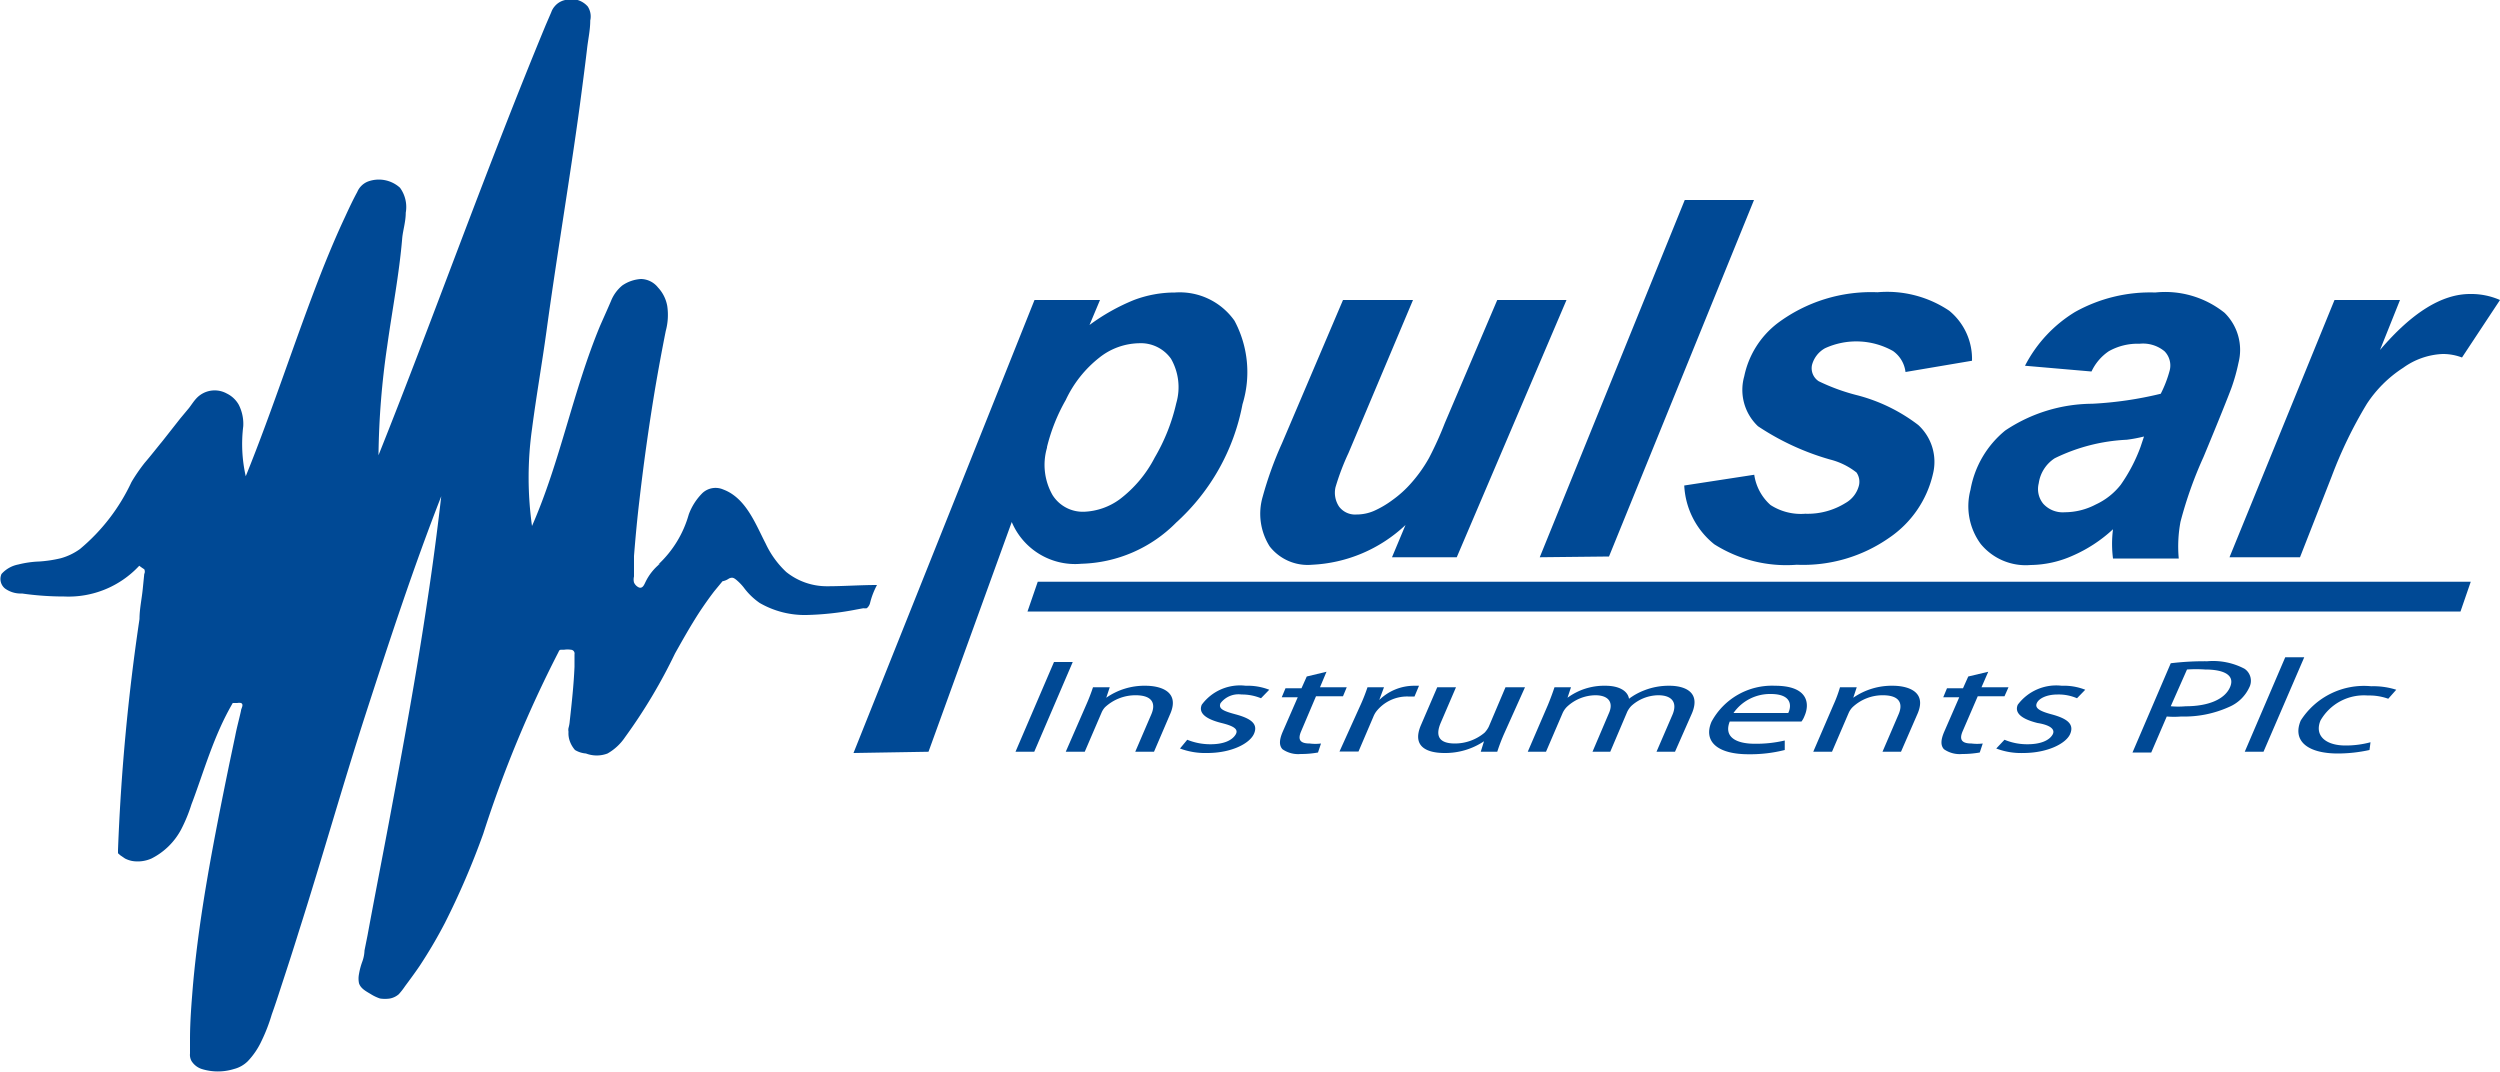
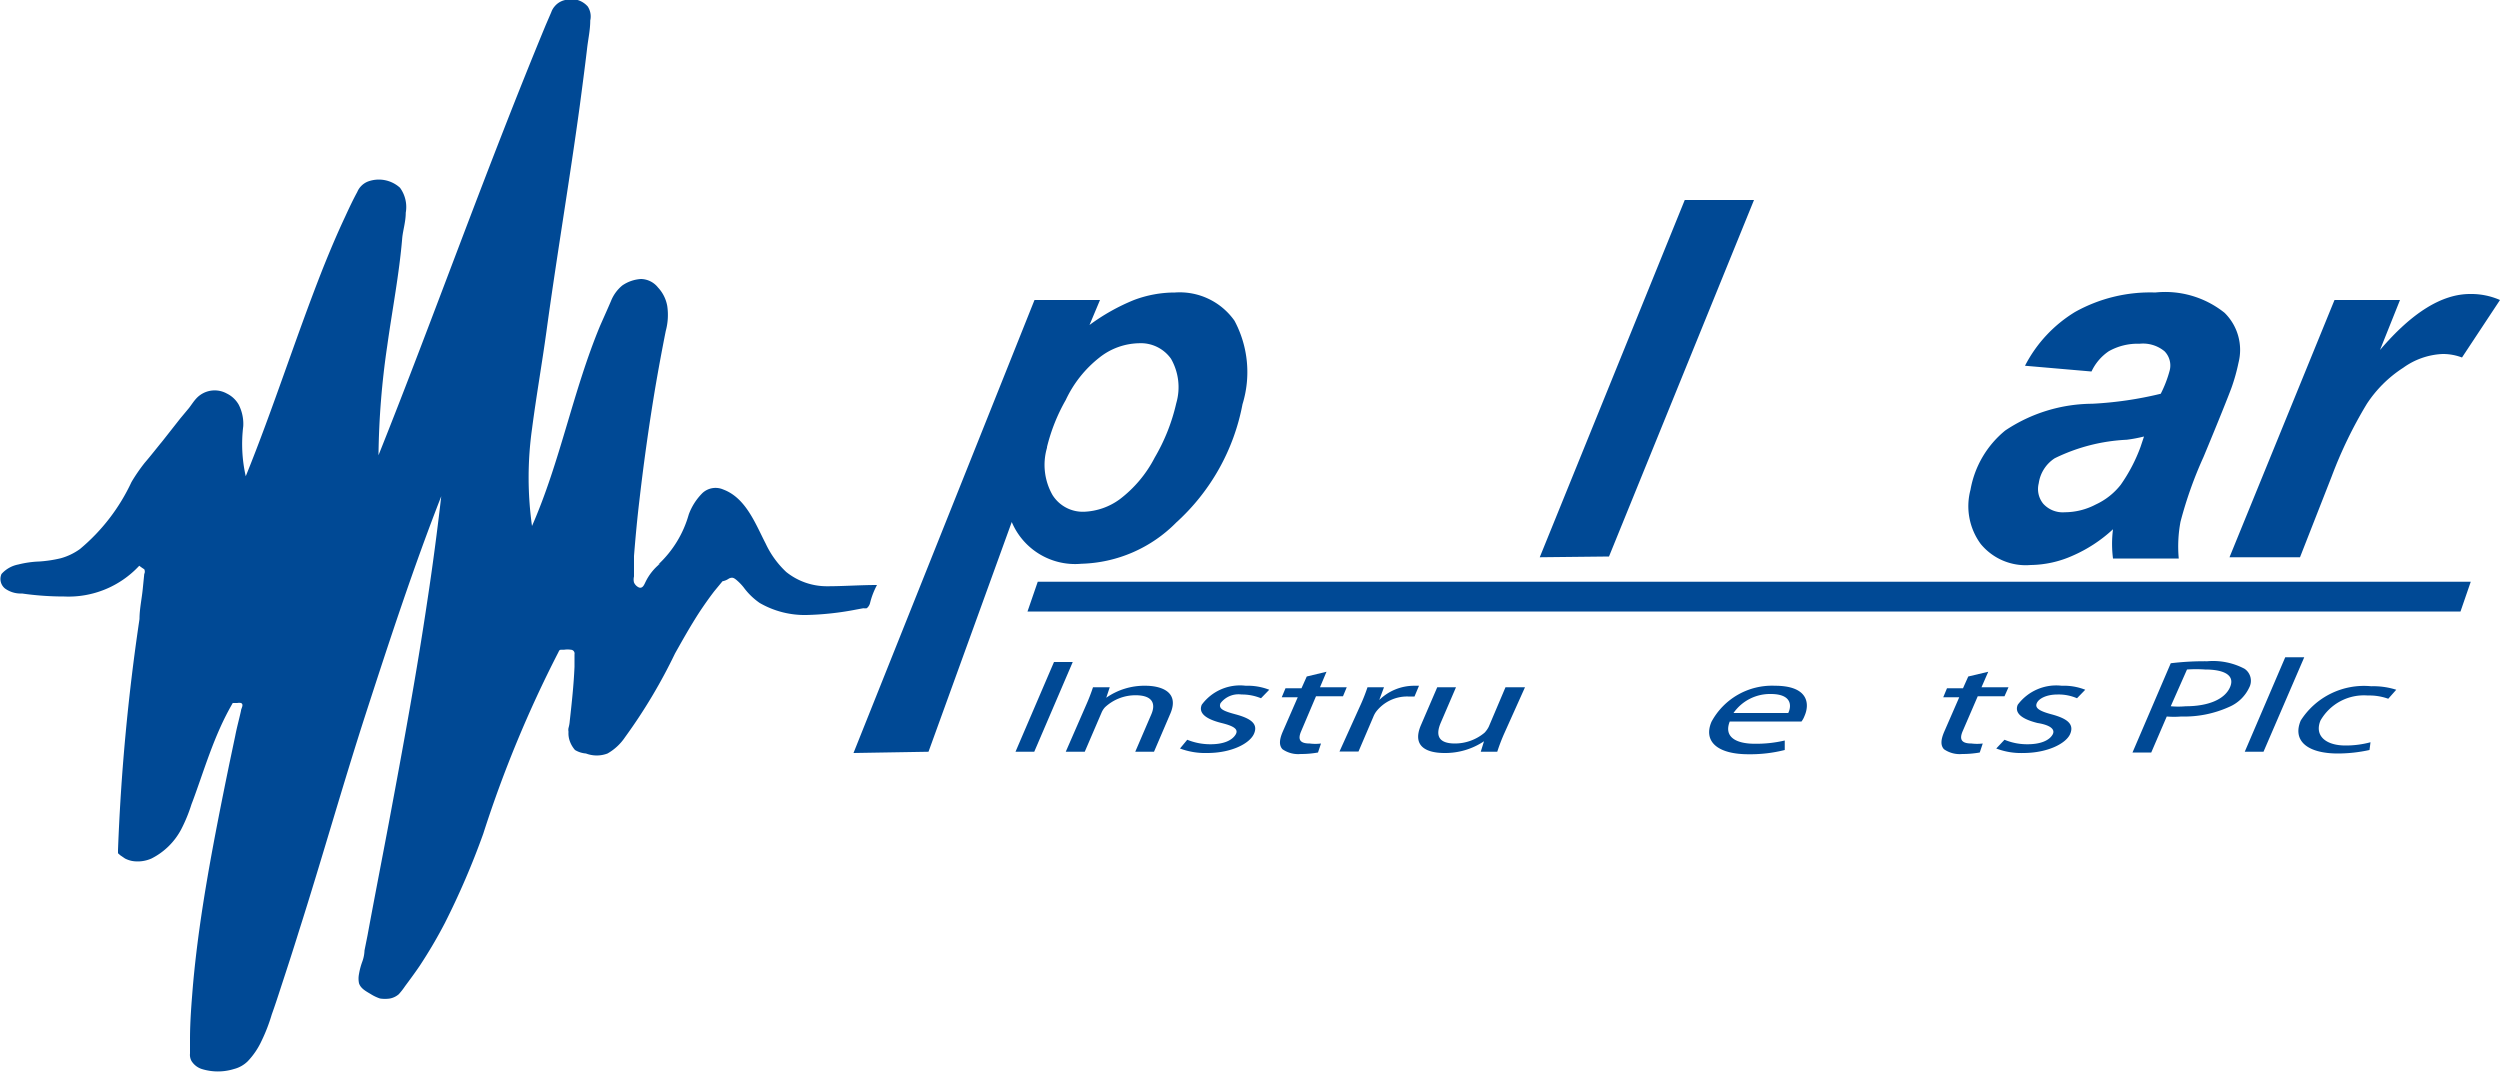
<svg xmlns="http://www.w3.org/2000/svg" viewBox="0 0 100 42.86">
  <path d="M41.38,12H44l-.42,1a8.15,8.15,0,0,1,1.78-1A4.64,4.64,0,0,1,47,11.7a2.68,2.68,0,0,1,2.38,1.13,4.36,4.36,0,0,1,.32,3.34,8.51,8.51,0,0,1-2.65,4.73,5.53,5.53,0,0,1-3.79,1.65,2.75,2.75,0,0,1-2.79-1.67l-3.33,9.19-3,.05Zm.5,5.91a2.44,2.44,0,0,0,.22,1.89,1.43,1.43,0,0,0,1.26.67,2.58,2.58,0,0,0,1.43-.5,4.92,4.92,0,0,0,1.4-1.67,7.63,7.63,0,0,0,.86-2.17,2.29,2.29,0,0,0-.21-1.78,1.48,1.48,0,0,0-1.29-.62,2.62,2.62,0,0,0-1.57.57A4.67,4.67,0,0,0,42.63,16,7.27,7.27,0,0,0,41.88,17.88Z" style="fill:#004995" />
-   <path d="M53.72,12h2.8l-2.58,6.12a9.7,9.7,0,0,0-.52,1.37,1,1,0,0,0,.14.77.8.8,0,0,0,.7.32,1.77,1.77,0,0,0,.69-.14A3.9,3.9,0,0,0,55.7,20a4.35,4.35,0,0,0,.75-.68,5.64,5.64,0,0,0,.71-1,13.76,13.76,0,0,0,.63-1.39L59.89,12h2.77L58.27,22.29H55.68L56.22,21a5.84,5.84,0,0,1-3.74,1.59,1.93,1.93,0,0,1-1.69-.73,2.44,2.44,0,0,1-.28-2,14.52,14.52,0,0,1,.77-2.13Z" style="fill:#004995" />
  <path d="M61.59,22.29,67.39,8h2.77l-5.8,14.26Z" style="fill:#004995" />
-   <path d="M67.37,19.42l2.8-.43a2,2,0,0,0,.65,1.21,2.24,2.24,0,0,0,1.39.35,2.87,2.87,0,0,0,1.61-.43,1.12,1.12,0,0,0,.54-.71.65.65,0,0,0-.1-.51,2.82,2.82,0,0,0-1.06-.52,10.24,10.24,0,0,1-2.88-1.33,2,2,0,0,1-.55-2,3.59,3.59,0,0,1,1.33-2.12,6.25,6.25,0,0,1,4-1.24,4.45,4.45,0,0,1,2.87.74,2.49,2.49,0,0,1,.91,2l-2.66.45a1.2,1.2,0,0,0-.5-.84A3,3,0,0,0,73,13.93a1.08,1.08,0,0,0-.52.67.62.62,0,0,0,.27.65,8,8,0,0,0,1.46.54A6.85,6.85,0,0,1,76.73,17a2,2,0,0,1,.59,1.95,4.23,4.23,0,0,1-1.75,2.56,6,6,0,0,1-3.7,1.08,5.38,5.38,0,0,1-3.3-.82A3.21,3.21,0,0,1,67.37,19.42Z" style="fill:#004995" />
  <path d="M83.66,14.86,81,14.63a5.42,5.42,0,0,1,2-2.15,6.16,6.16,0,0,1,3.21-.78,3.8,3.8,0,0,1,2.77.81,2.08,2.08,0,0,1,.56,2,7.53,7.53,0,0,1-.28,1c-.13.35-.5,1.28-1.12,2.77a16.15,16.15,0,0,0-.92,2.59,5.38,5.38,0,0,0-.07,1.47H84.52a4.58,4.58,0,0,1,0-1.17,5.73,5.73,0,0,1-1.62,1.06,4.22,4.22,0,0,1-1.67.37,2.33,2.33,0,0,1-2-.84,2.55,2.55,0,0,1-.41-2.17,3.94,3.94,0,0,1,1.39-2.37,6.31,6.31,0,0,1,3.48-1.07,14.67,14.67,0,0,0,2.74-.4,4.73,4.73,0,0,0,.36-.94.81.81,0,0,0-.21-.76,1.35,1.35,0,0,0-1-.3,2.34,2.34,0,0,0-1.23.3A2,2,0,0,0,83.66,14.86Zm2.1,2.6a5.74,5.74,0,0,1-.69.13,7.29,7.29,0,0,0-2.88.74,1.43,1.43,0,0,0-.64,1,.93.93,0,0,0,.18.82,1.05,1.05,0,0,0,.86.34,2.68,2.68,0,0,0,1.24-.31,2.71,2.71,0,0,0,1-.79,6.56,6.56,0,0,0,.79-1.51Z" style="fill:#004995" />
  <path d="M93.38,12H96l-.8,2c1.27-1.49,2.47-2.24,3.6-2.24A2.87,2.87,0,0,1,100,12L98.48,14.3a2.13,2.13,0,0,0-.78-.14,2.9,2.9,0,0,0-1.57.55,4.92,4.92,0,0,0-1.46,1.45,17.42,17.42,0,0,0-1.4,2.89L92,22.29H89.18Z" style="fill:#004995" />
  <polygon points="98.42 24.46 41.1 24.46 41.51 23.27 98.83 23.27 98.42 24.46" style="fill:#004995" />
  <path d="M26.33,22.58a4.34,4.34,0,0,0,1.22-2,2.35,2.35,0,0,1,.55-.86.77.77,0,0,1,.83-.14c.91.34,1.29,1.38,1.7,2.17a3.69,3.69,0,0,0,.82,1.13,2.59,2.59,0,0,0,1.63.57c.66,0,1.32-.05,2-.05a3.06,3.06,0,0,0-.28.73.39.39,0,0,1-.13.2.7.7,0,0,1-.14,0l-.27.05a11.76,11.76,0,0,1-2,.22,3.6,3.6,0,0,1-1.87-.48,2.69,2.69,0,0,1-.64-.62,2.06,2.06,0,0,0-.29-.3c-.11-.09-.17-.12-.3-.06a.66.66,0,0,1-.26.11l-.33.4c-.2.26-.39.53-.57.8-.36.55-.68,1.12-1,1.69a21.55,21.55,0,0,1-2,3.35,2.07,2.07,0,0,1-.7.65,1.21,1.21,0,0,1-.86,0A1,1,0,0,1,23,30a1.1,1.1,0,0,1-.21-.36.92.92,0,0,1-.05-.37.39.39,0,0,1,0-.15,1.37,1.37,0,0,0,.05-.28c.08-.72.16-1.45.19-2.17,0-.17,0-.34,0-.5a.15.15,0,0,0-.14-.18.88.88,0,0,0-.28,0h-.12c-.07,0-.08.05-.11.11a47.72,47.72,0,0,0-3,7.25,31.38,31.38,0,0,1-1.54,3.58,19.39,19.39,0,0,1-1,1.7c-.19.28-.39.55-.59.82a2.72,2.72,0,0,1-.25.32.76.76,0,0,1-.35.17,1.33,1.33,0,0,1-.4,0,1.69,1.69,0,0,1-.36-.17c-.18-.11-.41-.22-.48-.44a.93.93,0,0,1,0-.37,2.72,2.72,0,0,1,.13-.49,1.44,1.44,0,0,0,.09-.45l.12-.6c.28-1.52.57-3,.86-4.54.56-3,1.1-5.92,1.54-8.89.21-1.38.39-2.75.55-4.14-1.11,2.84-2.06,5.74-3,8.64s-1.77,5.86-2.7,8.78c-.23.74-.47,1.48-.71,2.21-.12.37-.24.74-.37,1.1a6.83,6.83,0,0,1-.41,1.06,3,3,0,0,1-.55.81,1.21,1.21,0,0,1-.55.31,2.18,2.18,0,0,1-1.29,0,.76.76,0,0,1-.41-.32.51.51,0,0,1-.06-.3v-.57c0-.72.06-1.45.12-2.18.13-1.46.34-2.91.59-4.36s.56-3,.86-4.46l.24-1.14c.06-.32.15-.64.23-1,0-.09.13-.25,0-.31a.4.4,0,0,0-.15,0c-.07,0-.14,0-.18,0a10.78,10.78,0,0,0-.51,1c-.3.67-.54,1.36-.78,2.05-.12.34-.24.69-.36,1a6.3,6.3,0,0,1-.41,1,2.74,2.74,0,0,1-1.19,1.17,1.36,1.36,0,0,1-.77.1A1.07,1.07,0,0,1,5,34.34l-.19-.13-.09-.08V34a84.17,84.17,0,0,1,.86-9.24c0-.4.09-.8.13-1.2l.06-.6a.21.21,0,0,0,0-.19,2.43,2.43,0,0,1-.2-.14,3.86,3.86,0,0,1-3,1.23,12,12,0,0,1-1.69-.12,1.07,1.07,0,0,1-.68-.2.49.49,0,0,1-.14-.58,1.2,1.2,0,0,1,.67-.38,4.05,4.05,0,0,1,.84-.12,5,5,0,0,0,.86-.13,2.39,2.39,0,0,0,.77-.37,7.74,7.74,0,0,0,2.06-2.68,7,7,0,0,1,.53-.77c.25-.29.48-.59.72-.88l.7-.89.35-.42c.1-.13.18-.26.29-.38a1,1,0,0,1,1.22-.2,1.1,1.1,0,0,1,.48.45,1.69,1.69,0,0,1,.18.86,5.82,5.82,0,0,0,.1,2c1.11-2.74,2-5.56,3.08-8.3.28-.7.57-1.39.89-2.07.16-.35.32-.69.49-1a.77.77,0,0,1,.43-.42A1.26,1.26,0,0,1,16,7.51a1.31,1.31,0,0,1,.23,1c0,.35-.11.7-.14,1-.12,1.45-.4,2.88-.6,4.32a32.19,32.19,0,0,0-.35,4.38c1.14-2.85,2.22-5.73,3.31-8.6S20.65,3.85,21.83,1l.22-.51a.72.72,0,0,1,.14-.24A.75.75,0,0,1,22.61,0a.87.87,0,0,1,.9.26.73.73,0,0,1,.1.56c0,.39-.09.77-.13,1.15-.09.76-.19,1.51-.29,2.27-.41,3-.92,6-1.33,9-.18,1.31-.41,2.61-.58,3.92a14,14,0,0,0,0,3.88c1.13-2.57,1.63-5.37,2.72-8,.14-.32.29-.65.44-1a1.55,1.55,0,0,1,.45-.62,1.47,1.47,0,0,1,.75-.26.89.89,0,0,1,.68.34,1.45,1.45,0,0,1,.37.74,2.45,2.45,0,0,1-.06,1c-.15.75-.29,1.51-.42,2.27q-.37,2.22-.63,4.47c-.09.75-.16,1.5-.22,2.26,0,.18,0,.36,0,.54l0,.28a.49.49,0,0,0,0,.24.39.39,0,0,0,.2.2c.15.05.21-.12.26-.22a2.13,2.13,0,0,1,.59-.74" style="fill:#004995" />
  <path d="M42.91,26.48l-1.54,3.59h-.75l1.54-3.59Z" style="fill:#004995" />
  <path d="M43.45,28.19a7.45,7.45,0,0,0,.27-.7h.67l-.14.42h0a2.66,2.66,0,0,1,1.57-.48c.57,0,1.37.21,1,1.1l-.66,1.54h-.75l.64-1.49c.18-.41.08-.77-.63-.77a1.79,1.79,0,0,0-1.22.48.74.74,0,0,0-.14.22l-.67,1.56h-.76Z" style="fill:#004995" />
  <path d="M47.49,29.59a2.43,2.43,0,0,0,.93.18c.54,0,.86-.16,1-.38s-.07-.35-.56-.47c-.68-.17-.92-.42-.79-.73a1.9,1.9,0,0,1,1.76-.76,2.38,2.38,0,0,1,.94.16l-.33.34a2,2,0,0,0-.78-.15.9.9,0,0,0-.84.35c-.09.22.11.31.59.44.64.17.92.39.75.78s-.9.77-1.87.77a2.87,2.87,0,0,1-1.09-.18Z" style="fill:#004995" />
  <path d="M53.06,26.87l-.26.62h1.07l-.15.36H52.64l-.59,1.39c-.14.32-.08.5.34.5a1.77,1.77,0,0,0,.45,0l-.12.36a3.73,3.73,0,0,1-.69.06,1.1,1.1,0,0,1-.73-.19c-.14-.15-.13-.37,0-.68l.61-1.4h-.64l.15-.36h.64l.21-.47Z" style="fill:#004995" />
  <path d="M54.38,28.29a7.38,7.38,0,0,0,.32-.8h.66l-.19.51h0a2,2,0,0,1,1.4-.57l.19,0-.18.43h-.26a1.57,1.57,0,0,0-1.27.6.94.94,0,0,0-.12.22l-.59,1.38h-.76Z" style="fill:#004995" />
  <path d="M60.16,29.36a7.53,7.53,0,0,0-.27.71h-.66l.13-.42h0a2.78,2.78,0,0,1-1.58.47c-.65,0-1.33-.22-.94-1.12l.65-1.51h.75l-.61,1.42c-.21.49-.11.83.57.83a1.85,1.85,0,0,0,1.18-.43,1,1,0,0,0,.17-.24l.67-1.58H61Z" style="fill:#004995" />
-   <path d="M61.92,28.19c.11-.27.19-.49.26-.7h.66l-.14.42h0a2.47,2.47,0,0,1,1.52-.48c.55,0,.89.21.94.52h0a2.53,2.53,0,0,1,.62-.34,2.68,2.68,0,0,1,1-.18c.56,0,1.28.22.89,1.12L67,30.07h-.74l.63-1.46c.22-.5,0-.8-.56-.8a1.63,1.63,0,0,0-1.08.43.94.94,0,0,0-.16.23l-.68,1.6H63.7l.66-1.55c.18-.41,0-.71-.55-.71a1.69,1.69,0,0,0-1.14.47.87.87,0,0,0-.16.23l-.67,1.56h-.73Z" style="fill:#004995" />
  <path d="M69.19,28.86c-.25.63.27.89,1,.89a5,5,0,0,0,1.2-.13V30a5.63,5.63,0,0,1-1.45.17c-1.27,0-1.81-.53-1.48-1.3A2.75,2.75,0,0,1,71,27.43c1.35,0,1.39.74,1.18,1.21a.86.86,0,0,1-.12.22Zm2.34-.34c.14-.29.14-.76-.7-.76a1.78,1.78,0,0,0-1.49.76Z" style="fill:#004995" />
-   <path d="M73.34,28.19a5.23,5.23,0,0,0,.26-.7h.67l-.14.42h0a2.69,2.69,0,0,1,1.58-.48c.57,0,1.37.21,1,1.1l-.67,1.54H75.3l.64-1.49c.18-.41.08-.77-.63-.77a1.76,1.76,0,0,0-1.21.48.78.78,0,0,0-.15.22l-.67,1.56h-.75Z" style="fill:#004995" />
  <path d="M79.53,26.87l-.27.62h1.08l-.16.36H79.11l-.6,1.39c-.14.32-.07.5.35.5a1.82,1.82,0,0,0,.45,0l-.12.36a4,4,0,0,1-.7.06,1.1,1.1,0,0,1-.73-.19c-.14-.15-.13-.37,0-.68l.61-1.4h-.64l.15-.36h.64l.21-.47Z" style="fill:#004995" />
  <path d="M80.18,29.59a2.33,2.33,0,0,0,.92.18c.54,0,.87-.16,1-.38S82,29,81.5,28.92c-.68-.17-.92-.42-.79-.73a1.92,1.92,0,0,1,1.76-.76,2.34,2.34,0,0,1,.94.16l-.33.34a1.87,1.87,0,0,0-.78-.15c-.44,0-.75.16-.83.35s.1.31.58.44c.64.17.92.39.76.78s-.91.77-1.88.77a2.77,2.77,0,0,1-1.08-.18Z" style="fill:#004995" />
  <path d="M86.83,26.53a11.26,11.26,0,0,1,1.46-.08,2.7,2.7,0,0,1,1.49.3.58.58,0,0,1,.19.75,1.56,1.56,0,0,1-.79.77,4.34,4.34,0,0,1-1.93.39,3.39,3.39,0,0,1-.58,0l-.62,1.44H85.3Zm0,1.72a3.32,3.32,0,0,0,.6,0c.91,0,1.56-.28,1.77-.76s-.23-.71-1-.71a5.35,5.35,0,0,0-.72,0Z" style="fill:#004995" />
  <path d="M91.41,26.29h.76l-1.63,3.78h-.75Z" style="fill:#004995" />
  <path d="M94.78,30a5.92,5.92,0,0,1-1.26.14c-1.24,0-1.83-.52-1.49-1.32a3,3,0,0,1,2.82-1.37,3,3,0,0,1,1,.14l-.32.36a2.25,2.25,0,0,0-.82-.13,2,2,0,0,0-1.89,1c-.25.6.2,1,1,1a3.8,3.8,0,0,0,1-.13Z" style="fill:#004995" />
</svg>